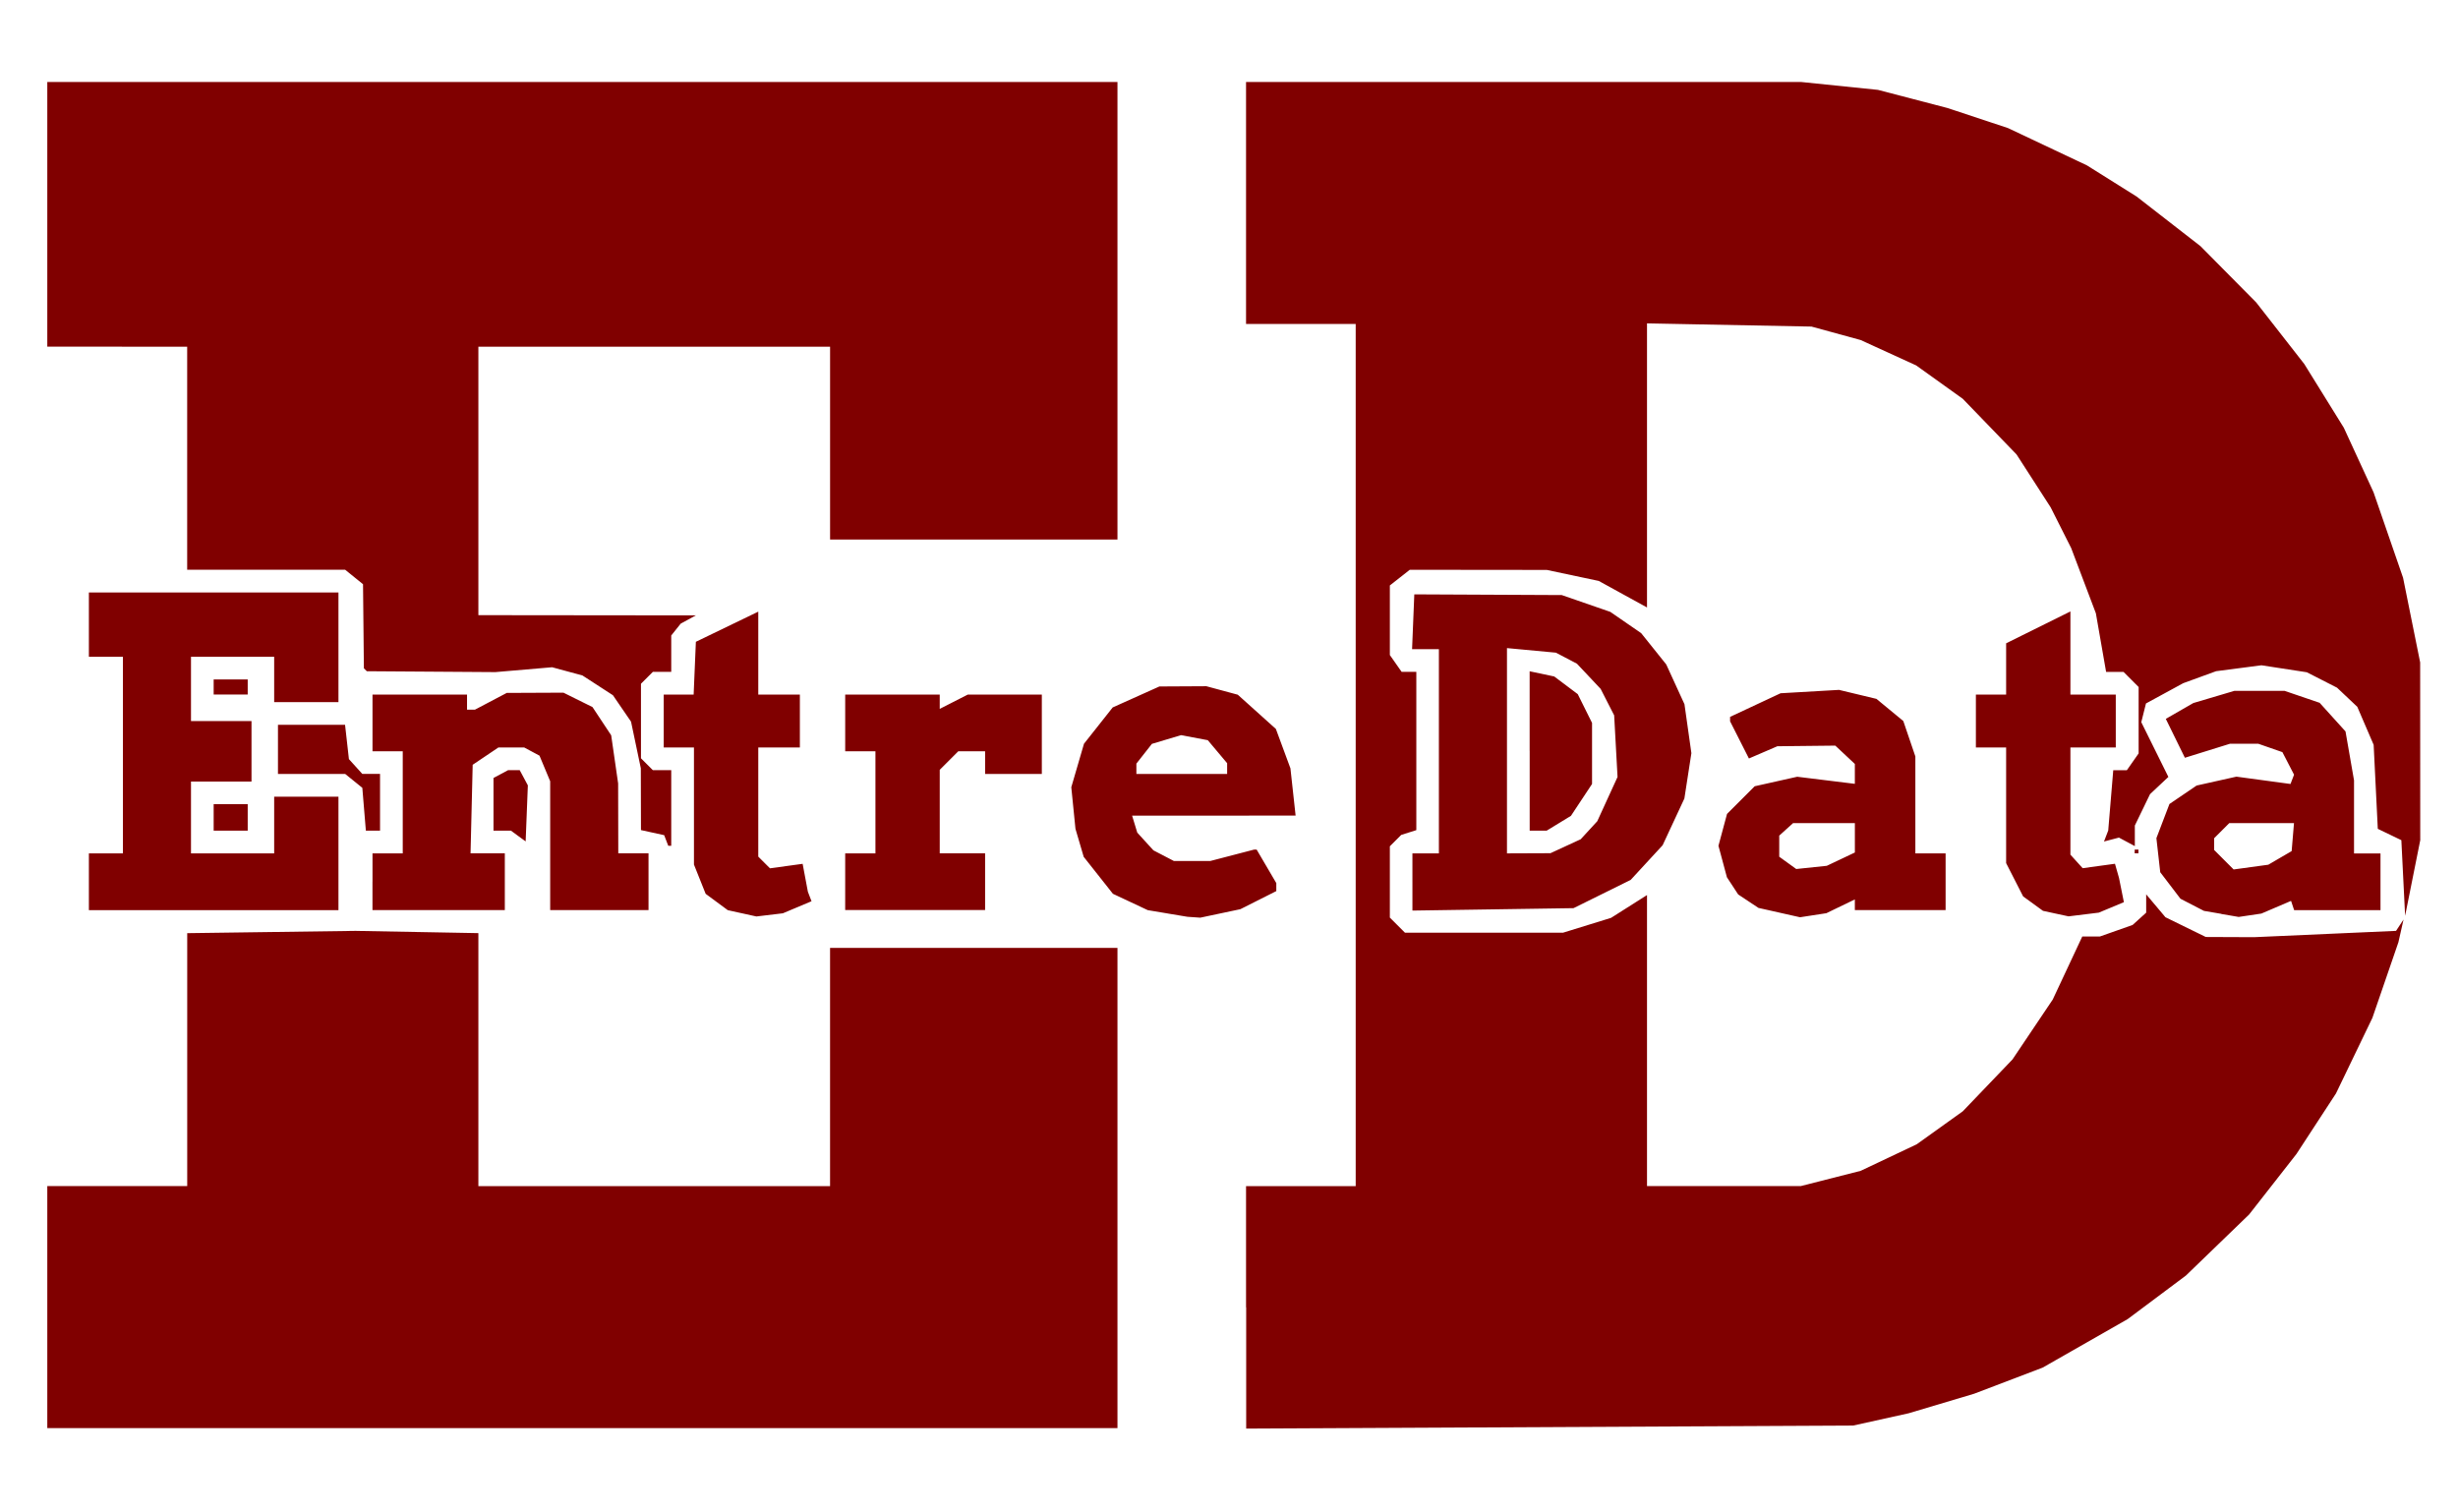
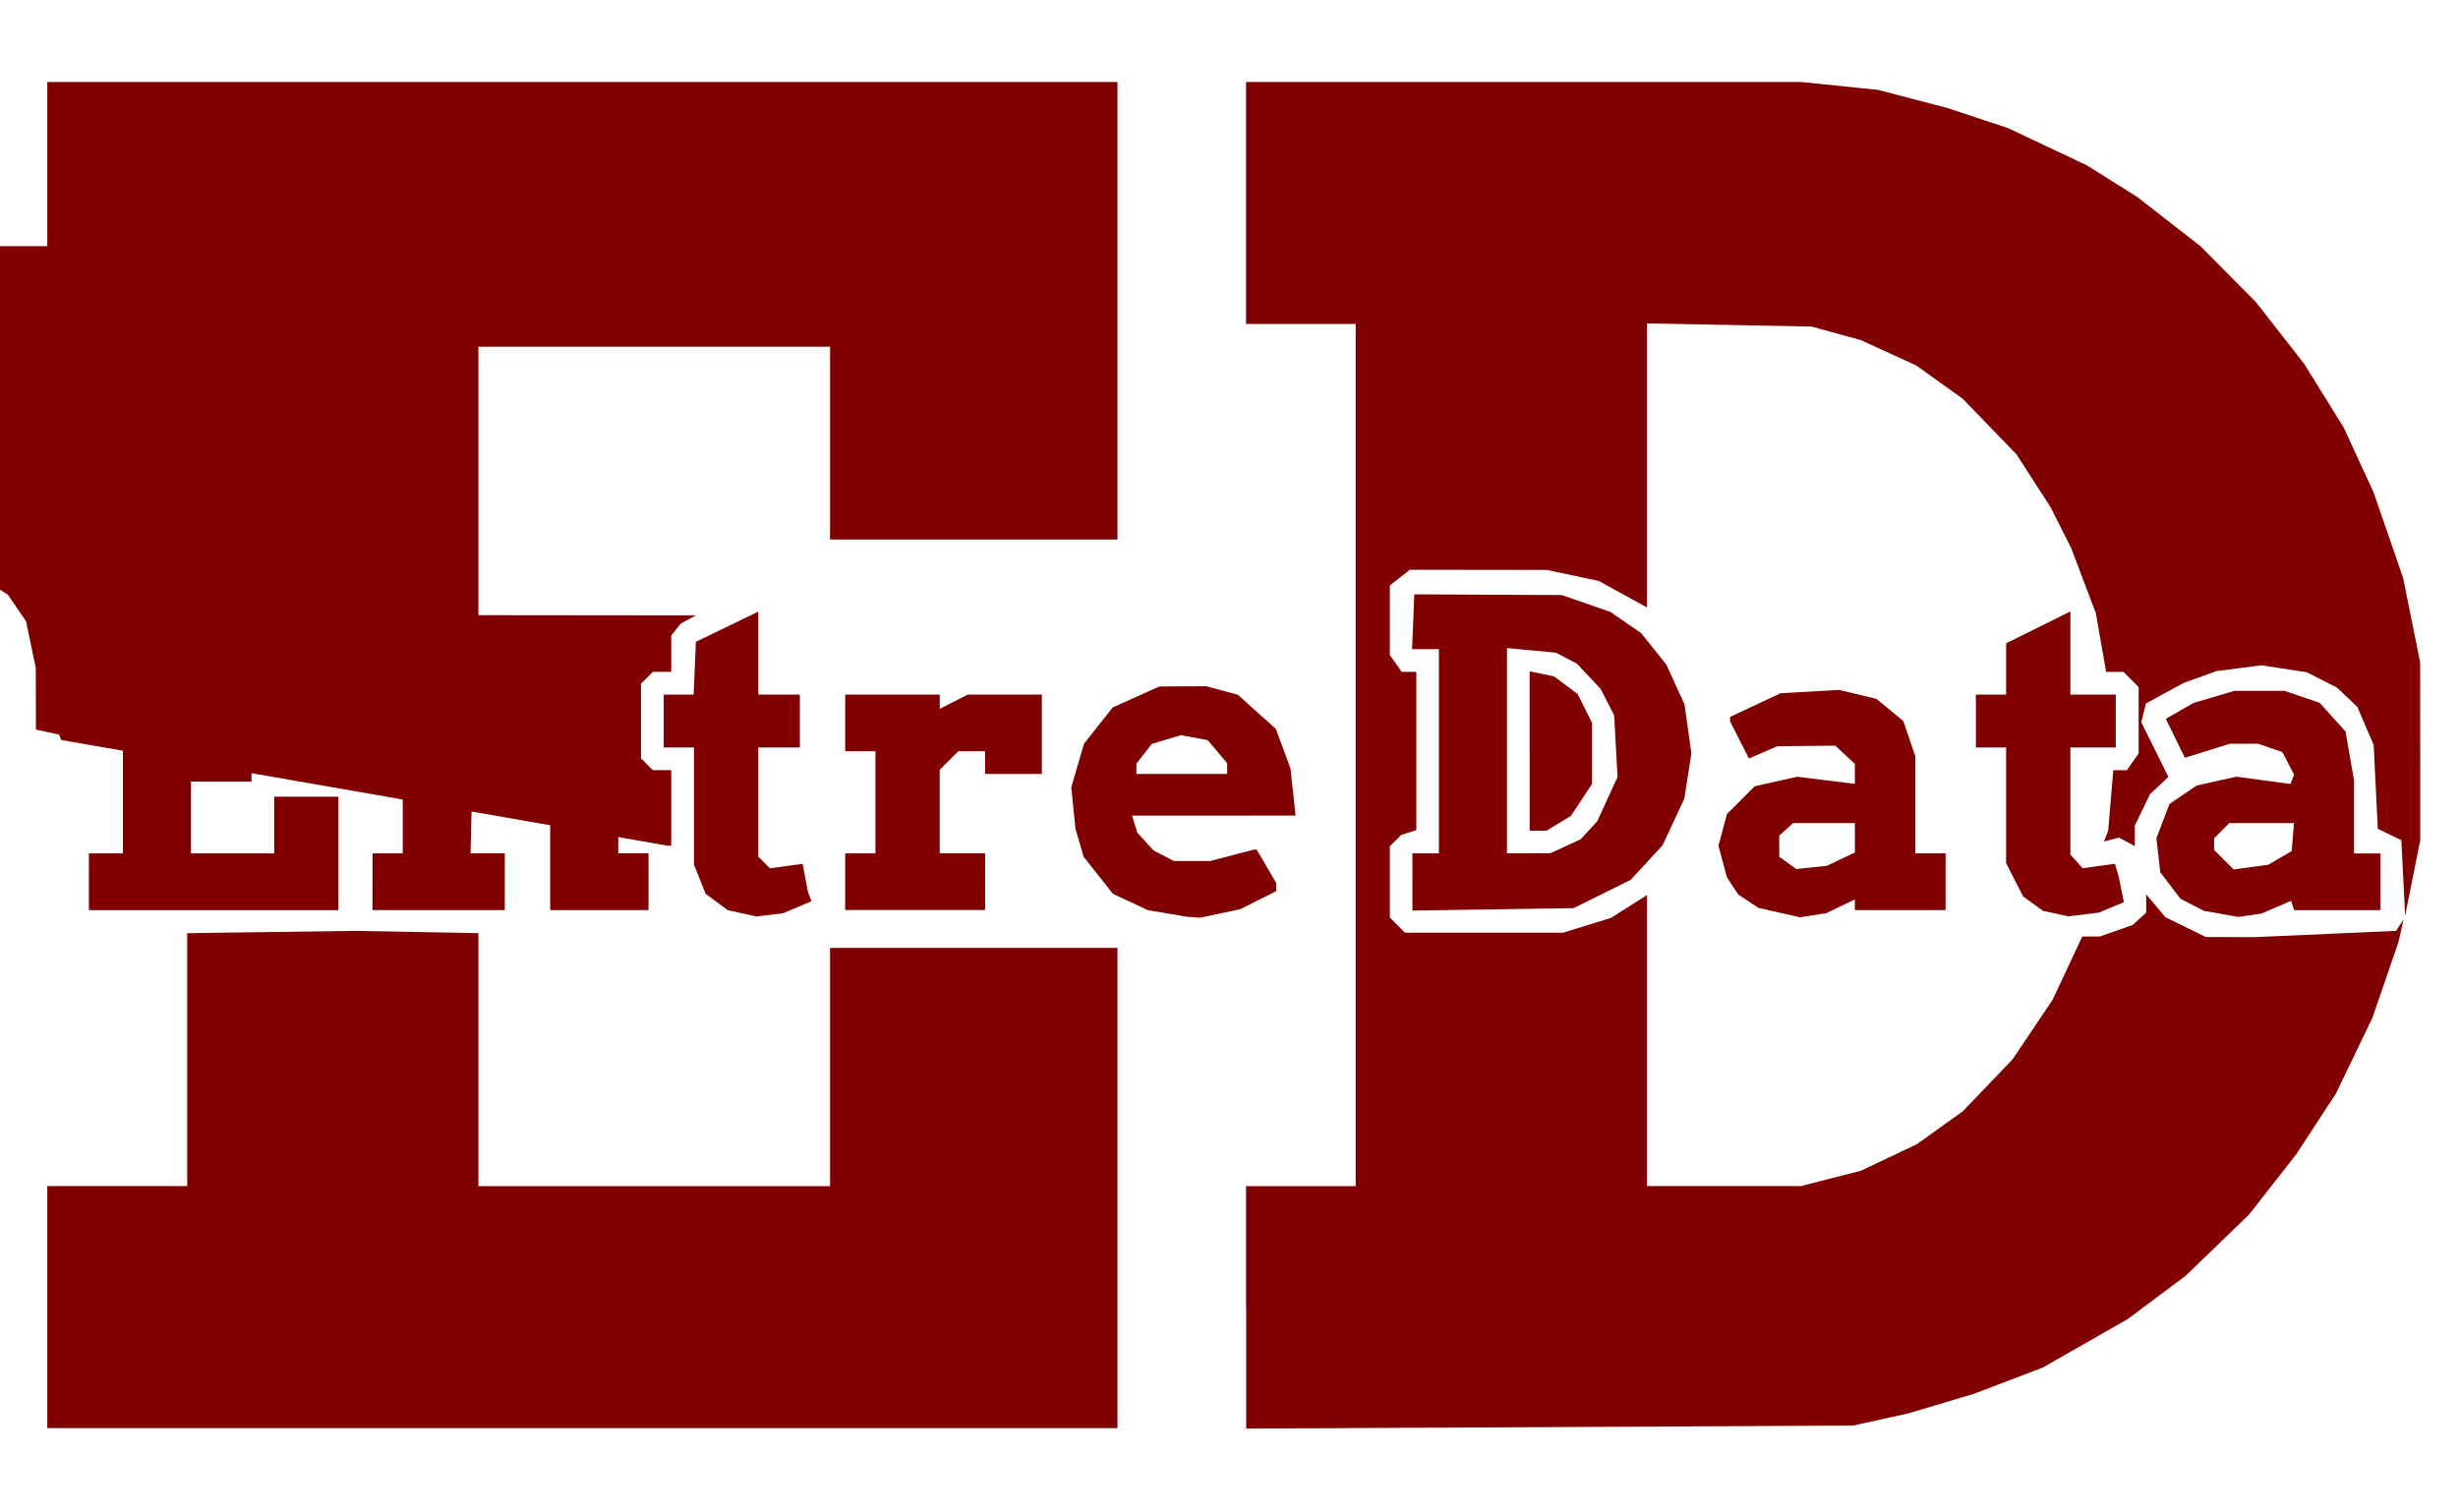
<svg xmlns="http://www.w3.org/2000/svg" width="650" height="400" viewBox="0 0 171.979 105.833" version="1.1" id="svg5" xml:space="preserve">
  <defs id="defs2" />
  <g id="layer1">
-     <path style="fill:#800000;fill-opacity:1;stroke-width:0.265" d="m 3.309,91.463 v -8.467 h 4.895 4.895 v -8.849 -8.849 l 5.887,-0.08 5.887,-0.08 4.299,0.079 4.299,0.079 v 8.851 8.851 h 12.303 12.303 v -8.334 -8.334 H 68.132 78.186 V 83.129 99.93 H 40.747 3.309 Z m 83.873,0.016 v -8.482 h 3.836 3.836 V 52.834 22.671 H 91.018 87.182 v -8.467 -8.467 h 19.419 19.419 l 2.688,0.276 2.688,0.276 2.433,0.635 2.433,0.635 2.117,0.702 2.117,0.702 2.761,1.305 2.761,1.305 1.737,1.09 1.737,1.09 2.232,1.734 2.232,1.734 1.951,1.97 1.951,1.97 1.683,2.155 1.683,2.155 1.383,2.23 1.383,2.23 1.04,2.258 1.04,2.258 1.033,2.991 1.033,2.991 0.598,2.963 0.598,2.963 0.003,6.218 0.003,6.218 -0.529,2.646 -0.529,2.646 -0.132,-2.646 -0.132,-2.646 -0.824,-0.397 -0.824,-0.397 -0.145,-2.939 -0.145,-2.939 -0.572,-1.33 -0.572,-1.33 -0.708,-0.669 -0.708,-0.669 -1.058,-0.54 -1.058,-0.54 -1.587,-0.244 -1.587,-0.244 -1.587,0.207 -1.587,0.207 -1.149,0.419 -1.149,0.419 -1.304,0.71 -1.304,0.71 -0.164,0.655 -0.164,0.655 0.948,1.915 0.948,1.915 -0.642,0.603 -0.642,0.603 -0.531,1.098 -0.532,1.098 v 0.72 0.72 l -0.556,-0.298 -0.556,-0.298 -0.523,0.137 -0.523,0.137 0.148,-0.385 0.148,-0.385 0.176,-2.11 0.176,-2.11 h 0.476 0.476 l 0.412,-0.588 0.412,-0.588 v -2.322 -2.322 l -0.529,-0.529 -0.529,-0.529 h -0.609 -0.609 l -0.358,-2.051 -0.358,-2.051 -0.864,-2.281 -0.864,-2.282 -0.717,-1.423 -0.717,-1.423 -1.194,-1.852 -1.194,-1.852 -1.881,-1.947 -1.881,-1.947 -1.63,-1.168 -1.63,-1.168 -1.942,-0.888 -1.942,-0.888 -1.72,-0.471 -1.72,-0.471 -5.755,-0.112 -5.755,-0.112 v 9.939 9.939 l -1.689,-0.928 -1.689,-0.928 -1.817,-0.385 -1.817,-0.385 -4.793,-0.005 -4.793,-0.005 -0.697,0.548 -0.697,0.548 v 2.435 2.435 l 0.412,0.588 0.412,0.588 h 0.514 0.514 v 5.538 5.538 l -0.528,0.167 -0.528,0.167 -0.398,0.398 -0.398,0.398 v 2.495 2.495 l 0.529,0.529 0.529,0.529 h 5.528 5.528 l 1.682,-0.52 1.682,-0.52 1.257,-0.797 1.257,-0.797 v 10.181 10.181 h 5.382 5.382 l 2.093,-0.533 2.093,-0.533 1.961,-0.929 1.961,-0.929 1.611,-1.154 1.611,-1.154 1.739,-1.815 1.739,-1.815 1.408,-2.095 1.408,-2.095 1.033,-2.205 1.033,-2.205 h 0.615 0.615 l 1.145,-0.404 1.145,-0.404 0.476,-0.431 0.476,-0.431 v -0.641 -0.641 l 0.674,0.801 0.674,0.801 1.411,0.691 1.411,0.691 1.685,0.007 1.685,0.007 4.971,-0.221 4.971,-0.221 0.262,-0.397 0.262,-0.397 -0.179,0.794 -0.179,0.794 -0.91,2.646 -0.91,2.646 -1.275,2.646 -1.275,2.646 -1.382,2.117 -1.382,2.117 -1.656,2.117 -1.656,2.117 -2.212,2.137 -2.212,2.137 -2.037,1.523 -2.037,1.523 -2.973,1.697 -2.973,1.697 -2.398,0.914 -2.398,0.914 -2.291,0.684 -2.291,0.684 -1.942,0.43 -1.942,0.43 -21.233,0.106 -21.233,0.106 v -8.482 z m -35.263,-27.57 -0.999,-0.221 -0.774,-0.572 -0.774,-0.572 -0.409,-1.023 -0.409,-1.023 v -4.096 -4.096 h -1.058 -1.058 v -1.852 -1.852 h 1.047 1.047 l 0.078,-1.846 0.078,-1.846 2.183,-1.055 2.183,-1.055 v 2.901 2.901 h 1.455 1.455 v 1.852 1.852 h -1.455 -1.455 v 3.818 3.818 l 0.409,0.409 0.409,0.409 1.143,-0.157 1.143,-0.157 0.183,0.976 0.183,0.976 0.128,0.333 0.128,0.333 -1.003,0.422 -1.003,0.422 -0.926,0.111 -0.926,0.111 -0.999,-0.221 z m 29.775,0.01 -1.387,-0.231 -1.22,-0.573 -1.22,-0.573 -1.022,-1.293 -1.022,-1.293 -0.288,-0.98 -0.288,-0.98 -0.146,-1.455 -0.146,-1.455 0.444,-1.521 0.444,-1.521 1.005,-1.271 1.005,-1.271 1.633,-0.733 1.633,-0.733 1.642,-0.009 1.642,-0.009 1.1,0.297 1.1,0.297 1.333,1.198 1.333,1.198 0.509,1.378 0.509,1.378 0.181,1.654 0.181,1.654 H 84.928 79.209 l 0.181,0.595 0.181,0.595 0.565,0.62 0.565,0.62 0.714,0.372 0.714,0.372 h 1.28 1.28 l 1.524,-0.397 1.524,-0.397 h 0.094 0.094 l 0.687,1.172 0.687,1.172 v 0.279 0.279 l -1.257,0.633 -1.257,0.633 -1.402,0.297 -1.402,0.297 -0.45,-0.031 -0.45,-0.031 -1.387,-0.231 z m 4.165,-10.138 v -0.377 l -0.677,-0.805 -0.677,-0.805 -0.936,-0.176 -0.936,-0.176 -1.019,0.305 -1.019,0.305 -0.543,0.691 -0.543,0.691 v 0.361 0.361 h 3.175 3.175 z m 38.629,10.076 -1.455,-0.327 -0.709,-0.471 -0.709,-0.471 -0.394,-0.601 -0.394,-0.601 -0.296,-1.101 -0.296,-1.101 0.3,-1.115 0.3,-1.115 0.968,-0.968 0.968,-0.968 1.488,-0.333 1.488,-0.333 2.016,0.248 2.016,0.248 v -0.696 -0.696 l -0.684,-0.641 -0.684,-0.641 -2.028,0.022 -2.028,0.022 -0.994,0.428 -0.994,0.428 -0.659,-1.301 -0.659,-1.301 v -0.155 -0.155 l 1.766,-0.826 1.766,-0.826 2.045,-0.118 2.045,-0.118 1.309,0.314 1.309,0.314 0.94,0.775 0.94,0.775 0.422,1.239 0.422,1.239 v 3.392 3.392 h 1.058 1.058 v 1.984 1.984 h -3.175 -3.175 v -0.373 -0.373 l -0.997,0.482 -0.997,0.482 -0.921,0.142 -0.921,0.142 -1.455,-0.327 z m 4.31,-3.738 0.982,-0.466 v -1.028 -1.028 h -2.162 -2.162 l -0.484,0.438 -0.484,0.438 v 0.738 0.738 l 0.595,0.43 0.595,0.43 1.069,-0.112 1.069,-0.112 z m 15.037,3.81 -0.894,-0.194 -0.694,-0.505 -0.694,-0.505 -0.595,-1.165 -0.595,-1.165 v -4.045 -4.045 h -1.058 -1.058 v -1.852 -1.852 h 1.058 1.058 v -1.793 -1.793 l 2.249,-1.115 2.249,-1.115 v 2.908 2.908 h 1.587 1.587 v 1.852 1.852 h -1.587 -1.587 v 3.749 3.749 l 0.429,0.474 0.429,0.474 1.13,-0.155 1.13,-0.155 0.141,0.495 0.141,0.495 0.171,0.849 0.171,0.849 -0.878,0.366 -0.878,0.366 -1.058,0.13 -1.058,0.13 z m 11.584,0.017 -1.216,-0.208 -0.821,-0.424 -0.821,-0.424 -0.708,-0.928 -0.708,-0.928 -0.134,-1.192 -0.134,-1.192 0.456,-1.195 0.456,-1.195 0.951,-0.646 0.951,-0.646 1.392,-0.311 1.392,-0.311 1.892,0.256 1.892,0.256 0.125,-0.325 0.125,-0.325 -0.408,-0.789 -0.408,-0.789 -0.841,-0.293 -0.841,-0.293 h -0.995 -0.995 l -1.575,0.49 -1.575,0.49 -0.668,-1.361 -0.668,-1.361 0.963,-0.554 0.963,-0.554 1.436,-0.426 1.436,-0.426 h 1.757 1.757 l 1.226,0.418 1.226,0.418 0.905,1.001 0.905,1.001 0.298,1.712 0.298,1.712 v 2.558 2.558 h 0.926 0.926 v 1.984 1.984 h -3.021 -3.021 l -0.108,-0.325 -0.108,-0.325 -1.038,0.444 -1.038,0.444 -0.794,0.118 -0.794,0.118 -1.216,-0.208 z m 4.104,-3.915 0.817,-0.475 0.082,-0.979 0.082,-0.979 h -2.265 -2.265 l -0.529,0.529 -0.529,0.529 v 0.409 0.409 l 0.682,0.683 0.683,0.683 1.213,-0.166 1.213,-0.166 z M 6.219,61.698 v -1.984 h 1.191 1.191 v -6.879 -6.879 h -1.191 -1.191 v -2.249 -2.249 h 8.731 8.731 v 3.836 3.836 h -2.249 -2.249 v -1.587 -1.587 h -2.91 -2.91 v 2.249 2.249 h 2.117 2.117 v 2.117 2.117 h -2.117 -2.117 v 2.514 2.514 h 2.91 2.91 v -1.984 -1.984 h 2.249 2.249 v 3.969 3.969 h -8.731 -8.731 z m 19.844,0 v -1.984 h 1.058 1.058 v -3.572 -3.572 h -1.058 -1.058 v -1.984 -1.984 h 3.307 3.307 v 0.529 0.529 h 0.275 0.275 l 1.114,-0.587 1.114,-0.587 1.984,-0.009 1.984,-0.009 1.016,0.504 1.016,0.504 0.654,0.988 0.654,0.988 0.243,1.683 0.243,1.683 0.005,2.447 0.005,2.447 h 1.058 1.058 v 1.984 1.984 h -3.44 -3.44 v -4.506 -4.506 l -0.374,-0.896 -0.374,-0.896 -0.534,-0.286 -0.534,-0.286 h -0.904 -0.904 l -0.899,0.605 -0.899,0.605 -0.075,3.099 -0.075,3.099 h 1.199 1.199 v 1.984 1.984 h -4.63 -4.63 v -1.984 z m 33.073,0 v -1.984 h 1.058 1.058 v -3.572 -3.572 H 60.194 59.136 v -1.984 -1.984 h 3.307 3.307 v 0.501 0.501 l 0.982,-0.501 0.982,-0.501 h 2.59 2.59 v 2.778 2.778 H 70.91 68.925 v -0.794 -0.794 h -0.938 -0.938 l -0.649,0.649 -0.649,0.649 v 2.922 2.922 h 1.587 1.587 v 1.984 1.984 h -4.895 -4.895 z m 39.687,0.019 v -2.003 h 0.926 0.926 v -7.144 -7.144 h -0.938 -0.938 l 0.078,-1.918 0.078,-1.918 5.159,0.025 5.159,0.025 1.698,0.588 1.698,0.588 1.08,0.745 1.08,0.745 0.877,1.095 0.877,1.095 0.637,1.391 0.637,1.391 0.242,1.712 0.242,1.712 -0.245,1.587 -0.245,1.587 -0.761,1.635 -0.761,1.635 -1.118,1.213 -1.118,1.213 -1.998,0.988 -1.998,0.988 -5.637,0.085 -5.637,0.085 v -2.003 z m 10.716,-2.503 1.058,-0.488 0.58,-0.631 0.58,-0.631 0.709,-1.548 0.709,-1.548 -0.118,-2.156 -0.118,-2.156 -0.473,-0.926 -0.473,-0.926 -0.83,-0.882 -0.83,-0.882 -0.735,-0.385 -0.735,-0.385 -1.712,-0.16 -1.712,-0.16 v 7.182 7.182 l 1.521,-0.006 1.521,-0.006 1.058,-0.488 z m -2.514,-6.665 v -5.577 l 0.86,0.182 0.86,0.182 0.823,0.618 0.823,0.618 0.5,1.007 0.5,1.007 v 2.136 2.136 l -0.738,1.115 -0.738,1.115 -0.849,0.518 -0.849,0.518 -0.595,0.001 -0.595,9.3e-4 v -5.577 z m 42.333,7.032 v -0.132 h 0.132 0.132 v 0.132 0.132 h -0.132 -0.132 z m -102.744,-0.769 -0.143,-0.372 -0.812,-0.178 -0.812,-0.178 -0.005,-2.162 -0.005,-2.162 -0.342,-1.631 -0.342,-1.631 -0.634,-0.925 -0.634,-0.925 -1.067,-0.692 -1.067,-0.692 -1.061,-0.287 -1.061,-0.287 -1.984,0.17 -1.984,0.17 -4.498,-0.031 -4.498,-0.031 -0.102,-0.102 -0.102,-0.102 -0.03,-2.942 -0.03,-2.942 -0.625,-0.506 -0.625,-0.506 h -5.527 -5.527 v -7.805 -7.805 H 8.204 3.309 V 14.999 5.738 H 40.747 78.186 V 21.746 37.753 H 68.132 58.078 v -6.747 -6.747 H 45.774 33.471 v 9.393 9.393 l 7.607,0.008 7.607,0.008 -0.529,0.289 -0.529,0.289 -0.331,0.415 -0.331,0.415 v 1.272 1.272 h -0.643 -0.643 l -0.416,0.416 -0.416,0.416 v 2.608 2.608 l 0.416,0.416 0.416,0.416 h 0.643 0.643 v 2.646 2.646 H 46.861 46.757 Z m -10.349,-0.31 -0.514,-0.377 h -0.611 -0.611 v -1.843 -1.843 l 0.512,-0.274 0.512,-0.274 h 0.405 0.405 l 0.285,0.532 0.285,0.532 -0.077,1.961 -0.077,1.961 z m -21.315,-1.303 v -0.926 h 1.191 1.191 v 0.926 0.926 h -1.191 -1.191 z m 10.525,-0.573 -0.124,-1.499 -0.599,-0.485 -0.599,-0.485 h -2.352 -2.352 v -1.72 -1.72 h 2.347 2.347 l 0.135,1.201 0.135,1.201 0.469,0.518 0.469,0.518 h 0.62 0.62 v 1.984 1.984 h -0.496 -0.496 z m -10.525,-8.555 v -0.529 h 1.191 1.191 v 0.529 0.529 h -1.191 -1.191 z" id="path304" />
+     <path style="fill:#800000;fill-opacity:1;stroke-width:0.265" d="m 3.309,91.463 v -8.467 h 4.895 4.895 v -8.849 -8.849 l 5.887,-0.08 5.887,-0.08 4.299,0.079 4.299,0.079 v 8.851 8.851 h 12.303 12.303 v -8.334 -8.334 H 68.132 78.186 V 83.129 99.93 H 40.747 3.309 Z m 83.873,0.016 v -8.482 h 3.836 3.836 V 52.834 22.671 H 91.018 87.182 v -8.467 -8.467 h 19.419 19.419 l 2.688,0.276 2.688,0.276 2.433,0.635 2.433,0.635 2.117,0.702 2.117,0.702 2.761,1.305 2.761,1.305 1.737,1.09 1.737,1.09 2.232,1.734 2.232,1.734 1.951,1.97 1.951,1.97 1.683,2.155 1.683,2.155 1.383,2.23 1.383,2.23 1.04,2.258 1.04,2.258 1.033,2.991 1.033,2.991 0.598,2.963 0.598,2.963 0.003,6.218 0.003,6.218 -0.529,2.646 -0.529,2.646 -0.132,-2.646 -0.132,-2.646 -0.824,-0.397 -0.824,-0.397 -0.145,-2.939 -0.145,-2.939 -0.572,-1.33 -0.572,-1.33 -0.708,-0.669 -0.708,-0.669 -1.058,-0.54 -1.058,-0.54 -1.587,-0.244 -1.587,-0.244 -1.587,0.207 -1.587,0.207 -1.149,0.419 -1.149,0.419 -1.304,0.71 -1.304,0.71 -0.164,0.655 -0.164,0.655 0.948,1.915 0.948,1.915 -0.642,0.603 -0.642,0.603 -0.531,1.098 -0.532,1.098 v 0.72 0.72 l -0.556,-0.298 -0.556,-0.298 -0.523,0.137 -0.523,0.137 0.148,-0.385 0.148,-0.385 0.176,-2.11 0.176,-2.11 h 0.476 0.476 l 0.412,-0.588 0.412,-0.588 v -2.322 -2.322 l -0.529,-0.529 -0.529,-0.529 h -0.609 -0.609 l -0.358,-2.051 -0.358,-2.051 -0.864,-2.281 -0.864,-2.282 -0.717,-1.423 -0.717,-1.423 -1.194,-1.852 -1.194,-1.852 -1.881,-1.947 -1.881,-1.947 -1.63,-1.168 -1.63,-1.168 -1.942,-0.888 -1.942,-0.888 -1.72,-0.471 -1.72,-0.471 -5.755,-0.112 -5.755,-0.112 v 9.939 9.939 l -1.689,-0.928 -1.689,-0.928 -1.817,-0.385 -1.817,-0.385 -4.793,-0.005 -4.793,-0.005 -0.697,0.548 -0.697,0.548 v 2.435 2.435 l 0.412,0.588 0.412,0.588 h 0.514 0.514 v 5.538 5.538 l -0.528,0.167 -0.528,0.167 -0.398,0.398 -0.398,0.398 v 2.495 2.495 l 0.529,0.529 0.529,0.529 h 5.528 5.528 l 1.682,-0.52 1.682,-0.52 1.257,-0.797 1.257,-0.797 v 10.181 10.181 h 5.382 5.382 l 2.093,-0.533 2.093,-0.533 1.961,-0.929 1.961,-0.929 1.611,-1.154 1.611,-1.154 1.739,-1.815 1.739,-1.815 1.408,-2.095 1.408,-2.095 1.033,-2.205 1.033,-2.205 h 0.615 0.615 l 1.145,-0.404 1.145,-0.404 0.476,-0.431 0.476,-0.431 v -0.641 -0.641 l 0.674,0.801 0.674,0.801 1.411,0.691 1.411,0.691 1.685,0.007 1.685,0.007 4.971,-0.221 4.971,-0.221 0.262,-0.397 0.262,-0.397 -0.179,0.794 -0.179,0.794 -0.91,2.646 -0.91,2.646 -1.275,2.646 -1.275,2.646 -1.382,2.117 -1.382,2.117 -1.656,2.117 -1.656,2.117 -2.212,2.137 -2.212,2.137 -2.037,1.523 -2.037,1.523 -2.973,1.697 -2.973,1.697 -2.398,0.914 -2.398,0.914 -2.291,0.684 -2.291,0.684 -1.942,0.43 -1.942,0.43 -21.233,0.106 -21.233,0.106 v -8.482 z m -35.263,-27.57 -0.999,-0.221 -0.774,-0.572 -0.774,-0.572 -0.409,-1.023 -0.409,-1.023 v -4.096 -4.096 h -1.058 -1.058 v -1.852 -1.852 h 1.047 1.047 l 0.078,-1.846 0.078,-1.846 2.183,-1.055 2.183,-1.055 v 2.901 2.901 h 1.455 1.455 v 1.852 1.852 h -1.455 -1.455 v 3.818 3.818 l 0.409,0.409 0.409,0.409 1.143,-0.157 1.143,-0.157 0.183,0.976 0.183,0.976 0.128,0.333 0.128,0.333 -1.003,0.422 -1.003,0.422 -0.926,0.111 -0.926,0.111 -0.999,-0.221 z m 29.775,0.01 -1.387,-0.231 -1.22,-0.573 -1.22,-0.573 -1.022,-1.293 -1.022,-1.293 -0.288,-0.98 -0.288,-0.98 -0.146,-1.455 -0.146,-1.455 0.444,-1.521 0.444,-1.521 1.005,-1.271 1.005,-1.271 1.633,-0.733 1.633,-0.733 1.642,-0.009 1.642,-0.009 1.1,0.297 1.1,0.297 1.333,1.198 1.333,1.198 0.509,1.378 0.509,1.378 0.181,1.654 0.181,1.654 H 84.928 79.209 l 0.181,0.595 0.181,0.595 0.565,0.62 0.565,0.62 0.714,0.372 0.714,0.372 h 1.28 1.28 l 1.524,-0.397 1.524,-0.397 h 0.094 0.094 l 0.687,1.172 0.687,1.172 v 0.279 0.279 l -1.257,0.633 -1.257,0.633 -1.402,0.297 -1.402,0.297 -0.45,-0.031 -0.45,-0.031 -1.387,-0.231 z m 4.165,-10.138 v -0.377 l -0.677,-0.805 -0.677,-0.805 -0.936,-0.176 -0.936,-0.176 -1.019,0.305 -1.019,0.305 -0.543,0.691 -0.543,0.691 v 0.361 0.361 h 3.175 3.175 z m 38.629,10.076 -1.455,-0.327 -0.709,-0.471 -0.709,-0.471 -0.394,-0.601 -0.394,-0.601 -0.296,-1.101 -0.296,-1.101 0.3,-1.115 0.3,-1.115 0.968,-0.968 0.968,-0.968 1.488,-0.333 1.488,-0.333 2.016,0.248 2.016,0.248 v -0.696 -0.696 l -0.684,-0.641 -0.684,-0.641 -2.028,0.022 -2.028,0.022 -0.994,0.428 -0.994,0.428 -0.659,-1.301 -0.659,-1.301 v -0.155 -0.155 l 1.766,-0.826 1.766,-0.826 2.045,-0.118 2.045,-0.118 1.309,0.314 1.309,0.314 0.94,0.775 0.94,0.775 0.422,1.239 0.422,1.239 v 3.392 3.392 h 1.058 1.058 v 1.984 1.984 h -3.175 -3.175 v -0.373 -0.373 l -0.997,0.482 -0.997,0.482 -0.921,0.142 -0.921,0.142 -1.455,-0.327 z m 4.31,-3.738 0.982,-0.466 v -1.028 -1.028 h -2.162 -2.162 l -0.484,0.438 -0.484,0.438 v 0.738 0.738 l 0.595,0.43 0.595,0.43 1.069,-0.112 1.069,-0.112 z m 15.037,3.81 -0.894,-0.194 -0.694,-0.505 -0.694,-0.505 -0.595,-1.165 -0.595,-1.165 v -4.045 -4.045 h -1.058 -1.058 v -1.852 -1.852 h 1.058 1.058 v -1.793 -1.793 l 2.249,-1.115 2.249,-1.115 v 2.908 2.908 h 1.587 1.587 v 1.852 1.852 h -1.587 -1.587 v 3.749 3.749 l 0.429,0.474 0.429,0.474 1.13,-0.155 1.13,-0.155 0.141,0.495 0.141,0.495 0.171,0.849 0.171,0.849 -0.878,0.366 -0.878,0.366 -1.058,0.13 -1.058,0.13 z m 11.584,0.017 -1.216,-0.208 -0.821,-0.424 -0.821,-0.424 -0.708,-0.928 -0.708,-0.928 -0.134,-1.192 -0.134,-1.192 0.456,-1.195 0.456,-1.195 0.951,-0.646 0.951,-0.646 1.392,-0.311 1.392,-0.311 1.892,0.256 1.892,0.256 0.125,-0.325 0.125,-0.325 -0.408,-0.789 -0.408,-0.789 -0.841,-0.293 -0.841,-0.293 h -0.995 -0.995 l -1.575,0.49 -1.575,0.49 -0.668,-1.361 -0.668,-1.361 0.963,-0.554 0.963,-0.554 1.436,-0.426 1.436,-0.426 h 1.757 1.757 l 1.226,0.418 1.226,0.418 0.905,1.001 0.905,1.001 0.298,1.712 0.298,1.712 v 2.558 2.558 h 0.926 0.926 v 1.984 1.984 h -3.021 -3.021 l -0.108,-0.325 -0.108,-0.325 -1.038,0.444 -1.038,0.444 -0.794,0.118 -0.794,0.118 -1.216,-0.208 z m 4.104,-3.915 0.817,-0.475 0.082,-0.979 0.082,-0.979 h -2.265 -2.265 l -0.529,0.529 -0.529,0.529 v 0.409 0.409 l 0.682,0.683 0.683,0.683 1.213,-0.166 1.213,-0.166 z M 6.219,61.698 v -1.984 h 1.191 1.191 v -6.879 -6.879 h -1.191 -1.191 v -2.249 -2.249 h 8.731 8.731 v 3.836 3.836 h -2.249 -2.249 v -1.587 -1.587 h -2.91 -2.91 v 2.249 2.249 h 2.117 2.117 v 2.117 2.117 h -2.117 -2.117 v 2.514 2.514 h 2.91 2.91 v -1.984 -1.984 h 2.249 2.249 v 3.969 3.969 h -8.731 -8.731 z m 19.844,0 v -1.984 h 1.058 1.058 v -3.572 -3.572 h -1.058 -1.058 v -1.984 -1.984 h 3.307 3.307 v 0.529 0.529 h 0.275 0.275 l 1.114,-0.587 1.114,-0.587 1.984,-0.009 1.984,-0.009 1.016,0.504 1.016,0.504 0.654,0.988 0.654,0.988 0.243,1.683 0.243,1.683 0.005,2.447 0.005,2.447 h 1.058 1.058 v 1.984 1.984 h -3.44 -3.44 v -4.506 -4.506 l -0.374,-0.896 -0.374,-0.896 -0.534,-0.286 -0.534,-0.286 h -0.904 -0.904 l -0.899,0.605 -0.899,0.605 -0.075,3.099 -0.075,3.099 h 1.199 1.199 v 1.984 1.984 h -4.63 -4.63 v -1.984 z m 33.073,0 v -1.984 h 1.058 1.058 v -3.572 -3.572 H 60.194 59.136 v -1.984 -1.984 h 3.307 3.307 v 0.501 0.501 l 0.982,-0.501 0.982,-0.501 h 2.59 2.59 v 2.778 2.778 H 70.91 68.925 v -0.794 -0.794 h -0.938 -0.938 l -0.649,0.649 -0.649,0.649 v 2.922 2.922 h 1.587 1.587 v 1.984 1.984 h -4.895 -4.895 z m 39.687,0.019 v -2.003 h 0.926 0.926 v -7.144 -7.144 h -0.938 -0.938 l 0.078,-1.918 0.078,-1.918 5.159,0.025 5.159,0.025 1.698,0.588 1.698,0.588 1.08,0.745 1.08,0.745 0.877,1.095 0.877,1.095 0.637,1.391 0.637,1.391 0.242,1.712 0.242,1.712 -0.245,1.587 -0.245,1.587 -0.761,1.635 -0.761,1.635 -1.118,1.213 -1.118,1.213 -1.998,0.988 -1.998,0.988 -5.637,0.085 -5.637,0.085 v -2.003 z m 10.716,-2.503 1.058,-0.488 0.58,-0.631 0.58,-0.631 0.709,-1.548 0.709,-1.548 -0.118,-2.156 -0.118,-2.156 -0.473,-0.926 -0.473,-0.926 -0.83,-0.882 -0.83,-0.882 -0.735,-0.385 -0.735,-0.385 -1.712,-0.16 -1.712,-0.16 v 7.182 7.182 l 1.521,-0.006 1.521,-0.006 1.058,-0.488 z m -2.514,-6.665 v -5.577 l 0.86,0.182 0.86,0.182 0.823,0.618 0.823,0.618 0.5,1.007 0.5,1.007 v 2.136 2.136 l -0.738,1.115 -0.738,1.115 -0.849,0.518 -0.849,0.518 -0.595,0.001 -0.595,9.3e-4 v -5.577 z v -0.132 h 0.132 0.132 v 0.132 0.132 h -0.132 -0.132 z m -102.744,-0.769 -0.143,-0.372 -0.812,-0.178 -0.812,-0.178 -0.005,-2.162 -0.005,-2.162 -0.342,-1.631 -0.342,-1.631 -0.634,-0.925 -0.634,-0.925 -1.067,-0.692 -1.067,-0.692 -1.061,-0.287 -1.061,-0.287 -1.984,0.17 -1.984,0.17 -4.498,-0.031 -4.498,-0.031 -0.102,-0.102 -0.102,-0.102 -0.03,-2.942 -0.03,-2.942 -0.625,-0.506 -0.625,-0.506 h -5.527 -5.527 v -7.805 -7.805 H 8.204 3.309 V 14.999 5.738 H 40.747 78.186 V 21.746 37.753 H 68.132 58.078 v -6.747 -6.747 H 45.774 33.471 v 9.393 9.393 l 7.607,0.008 7.607,0.008 -0.529,0.289 -0.529,0.289 -0.331,0.415 -0.331,0.415 v 1.272 1.272 h -0.643 -0.643 l -0.416,0.416 -0.416,0.416 v 2.608 2.608 l 0.416,0.416 0.416,0.416 h 0.643 0.643 v 2.646 2.646 H 46.861 46.757 Z m -10.349,-0.31 -0.514,-0.377 h -0.611 -0.611 v -1.843 -1.843 l 0.512,-0.274 0.512,-0.274 h 0.405 0.405 l 0.285,0.532 0.285,0.532 -0.077,1.961 -0.077,1.961 z m -21.315,-1.303 v -0.926 h 1.191 1.191 v 0.926 0.926 h -1.191 -1.191 z m 10.525,-0.573 -0.124,-1.499 -0.599,-0.485 -0.599,-0.485 h -2.352 -2.352 v -1.72 -1.72 h 2.347 2.347 l 0.135,1.201 0.135,1.201 0.469,0.518 0.469,0.518 h 0.62 0.62 v 1.984 1.984 h -0.496 -0.496 z m -10.525,-8.555 v -0.529 h 1.191 1.191 v 0.529 0.529 h -1.191 -1.191 z" id="path304" />
  </g>
</svg>